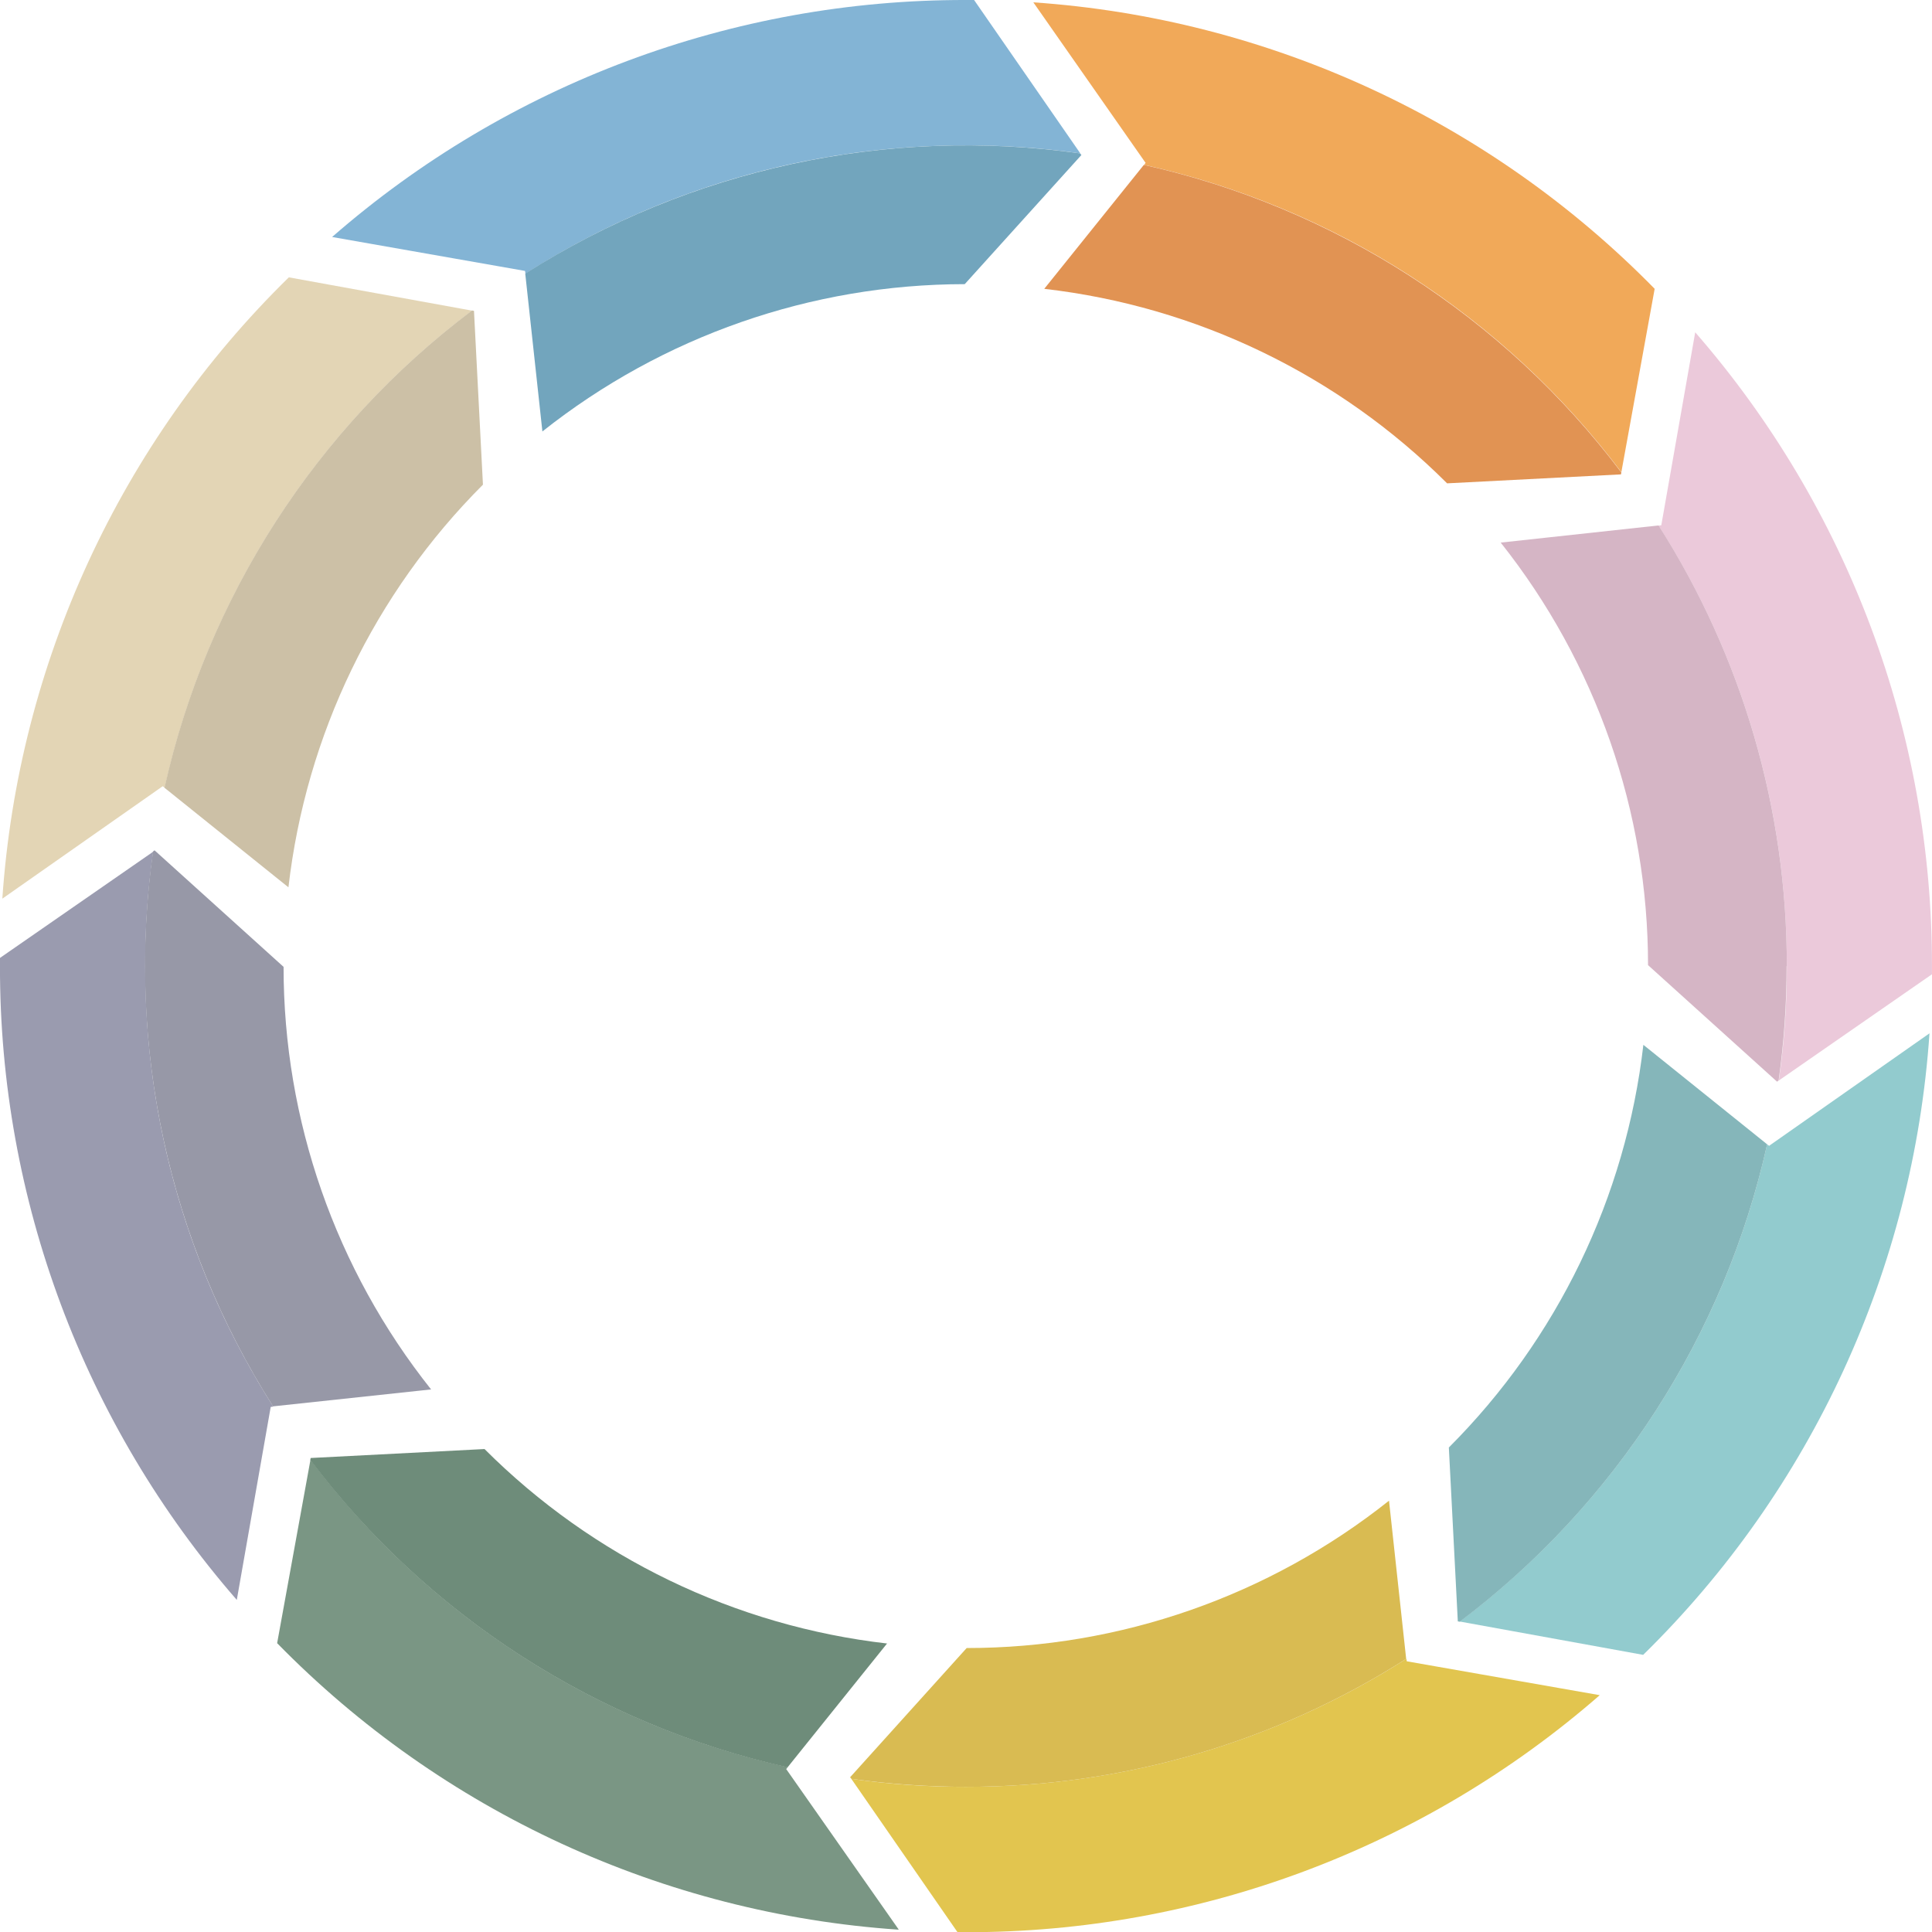
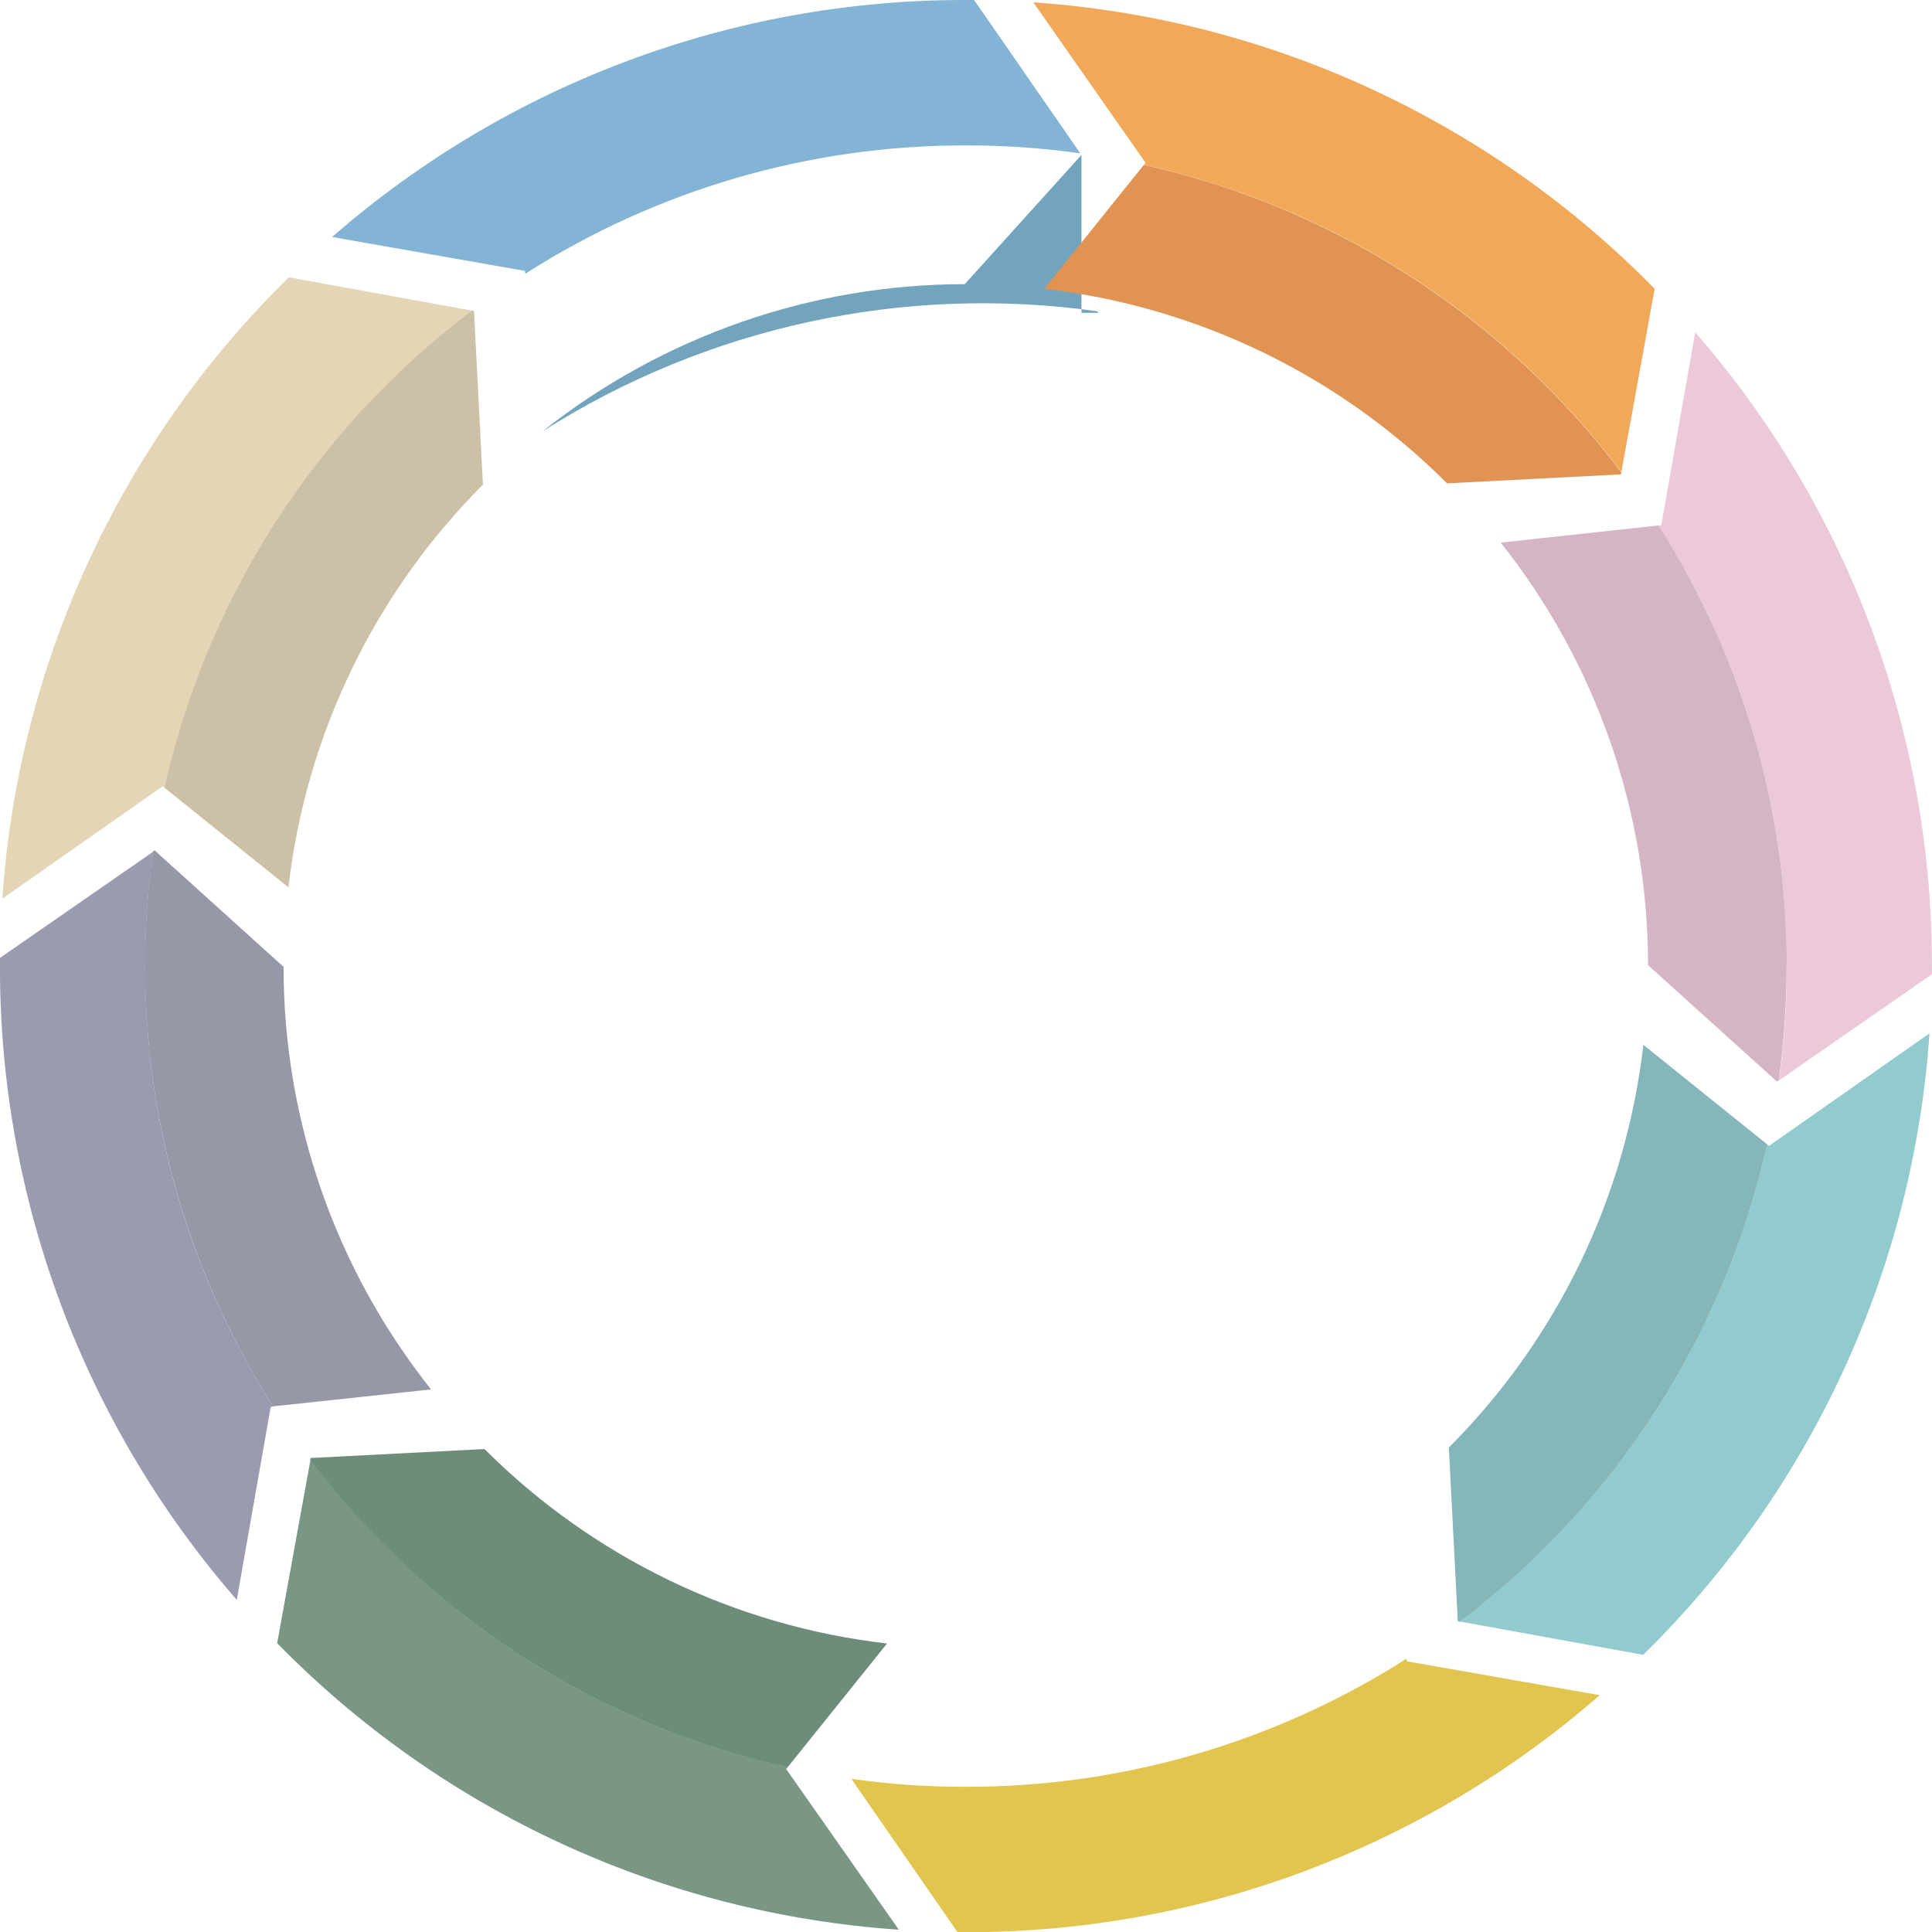
<svg xmlns="http://www.w3.org/2000/svg" version="1.1" id="Group_126" x="0px" y="0px" viewBox="0 0 186 186.019" style="enable-background:new 0 0 186 186.019;" xml:space="preserve">
  <style type="text/css">
	.st0{fill:#E3D5B5;}
	.st1{fill:#83B4D5;}
	.st2{fill:#F1A959;}
	.st3{fill:#9A9BAF;}
	.st4{fill:#7A9684;}
	.st5{fill:#E2C54F;}
	.st6{fill:#92CBCE;}
	.st7{fill:#EBC9DA;}
	.st8{fill:#CCC0A6;}
	.st9{fill:#72A5BD;}
	.st10{fill:#E19353;}
	.st11{fill:#9798A7;}
	.st12{fill:#6E8C7A;}
	.st13{fill:#D9BB52;}
	.st14{fill:#85B6BA;}
	.st15{fill:#D5B5C5;}
</style>
  <path id="Path_111" class="st0" d="M45.463,29.89C30.439,41.194,19.94,57.488,15.855,75.841  l-0.188-0.15L0.225,86.517C1.772,63.87,11.588,42.581,27.807,26.7l17.656,3.209  L45.463,29.89z" />
  <path id="Path_112" class="st1" d="M104.005,14.767c-3.648-0.522-7.329-0.778-11.014-0.767  c-15.025-0.028-29.743,4.257-42.405,12.346l-0.038-0.263l-18.575-3.267  c16.902-14.749,38.586-22.858,61.018-22.816h0.788L104.005,14.767z" />
  <path id="Path_113" class="st2" d="M159.3,27.805l-3.208,17.656  c-11.304-15.021-27.599-25.514-45.951-29.59l0.15-0.188L99.483,0.225  C122.128,1.779,143.413,11.594,159.3,27.805z" />
  <path id="Path_114" class="st3" d="M26.306,135.415l-0.244,0.038l-3.265,18.576  C8.066,137.117-0.035,115.439-0.003,93.011v-0.788l14.751-10.227  c-0.523,3.648-0.78,7.329-0.769,11.014  C13.956,108.032,18.234,122.746,26.306,135.415z" />
  <path id="Path_115" class="st4" d="M86.498,185.775c-22.648-1.543-43.938-11.36-59.817-27.582  l3.209-17.656c11.304,15.021,27.599,25.514,45.951,29.59l-0.15,0.188l10.826,15.442  L86.498,185.775z" />
  <path id="Path_116" class="st5" d="M154.009,163.203c-16.905,14.744-38.587,22.851-61.018,22.816  h-0.807l-10.226-14.767c3.654,0.523,7.342,0.78,11.033,0.769  c15.023,0.023,29.738-4.254,42.407-12.327l0.038,0.244l18.594,3.265H154.009z" />
  <path id="Path_117" class="st6" d="M185.757,99.502c-1.548,22.643-11.357,43.929-27.563,59.817  l-17.656-3.209c15.014-11.309,25.505-27.599,29.589-45.947l0.188,0.15  l15.442-10.83V99.502z" />
  <path id="Path_118" class="st7" d="M185.996,93.009v0.788l-14.743,10.226  c0.523-3.648,0.78-7.329,0.769-11.014c0.025-15.025-4.26-29.742-12.346-42.405  l0.263-0.038L163.204,31.99C177.932,48.903,186.03,70.582,185.996,93.009z" />
  <path id="Path_119" class="st8" d="M46.495,46.66c-10.438,10.438-17.038,24.1-18.726,38.765  l-11.933-9.584c4.09-18.351,14.587-34.643,29.608-45.951l0.188,0.038  l0.863,16.737L46.495,46.66z" />
-   <path id="Path_120" class="st9" d="M104.117,14.916L92.878,27.356  c-14.764,0.009-29.092,5.007-40.66,14.181l-1.651-15.2  c15.864-10.087,34.803-14.189,53.419-11.571l0.113,0.15H104.117z" />
+   <path id="Path_120" class="st9" d="M104.117,14.916L92.878,27.356  c-14.764,0.009-29.092,5.007-40.66,14.181c15.864-10.087,34.803-14.189,53.419-11.571l0.113,0.15H104.117z" />
  <path id="Path_121" class="st10" d="M156.092,45.482l-0.038,0.188l-16.737,0.863  c-10.442-10.442-24.112-17.042-38.783-18.726l9.588-11.933  c18.347,4.09,34.637,14.58,45.952,29.59L156.092,45.482z" />
  <path id="Path_122" class="st11" d="M41.523,133.763l-15.236,1.632  c-10.076-15.868-14.173-34.805-11.558-53.419l0.15-0.113l12.421,11.22  C27.298,107.858,32.303,122.198,41.5,133.762L41.523,133.763z" />
  <path id="Path_123" class="st12" d="M85.41,158.212L75.822,170.145  c-18.346-4.09-34.636-14.58-45.951-29.59l0.038-0.188l16.737-0.863  c10.443,10.442,24.112,17.042,38.784,18.726L85.41,158.212z" />
-   <path id="Path_124" class="st13" d="M135.395,159.694c-12.668,8.075-27.383,12.352-42.405,12.327  c-3.691,0.001-7.378-0.256-11.033-0.769l-0.113-0.15l11.22-12.44  c14.767,0.002,29.1-4.998,40.661-14.185l1.651,15.217H135.395z" />
  <path id="Path_125" class="st14" d="M170.126,110.18c-4.09,18.346-14.58,34.636-29.59,45.951  l-0.188-0.038l-0.863-16.737c10.439-10.438,17.039-24.101,18.727-38.766  l11.933,9.59H170.126z" />
  <path id="Path_126" class="st15" d="M172.003,93.01c0.001,3.685-0.256,7.365-0.769,11.014  l-0.15,0.113l-12.422-11.221c-0.001-14.772-5.001-29.109-14.185-40.679l15.2-1.651  c8.078,12.667,12.362,27.381,12.346,42.405L172.003,93.01z" />
</svg>